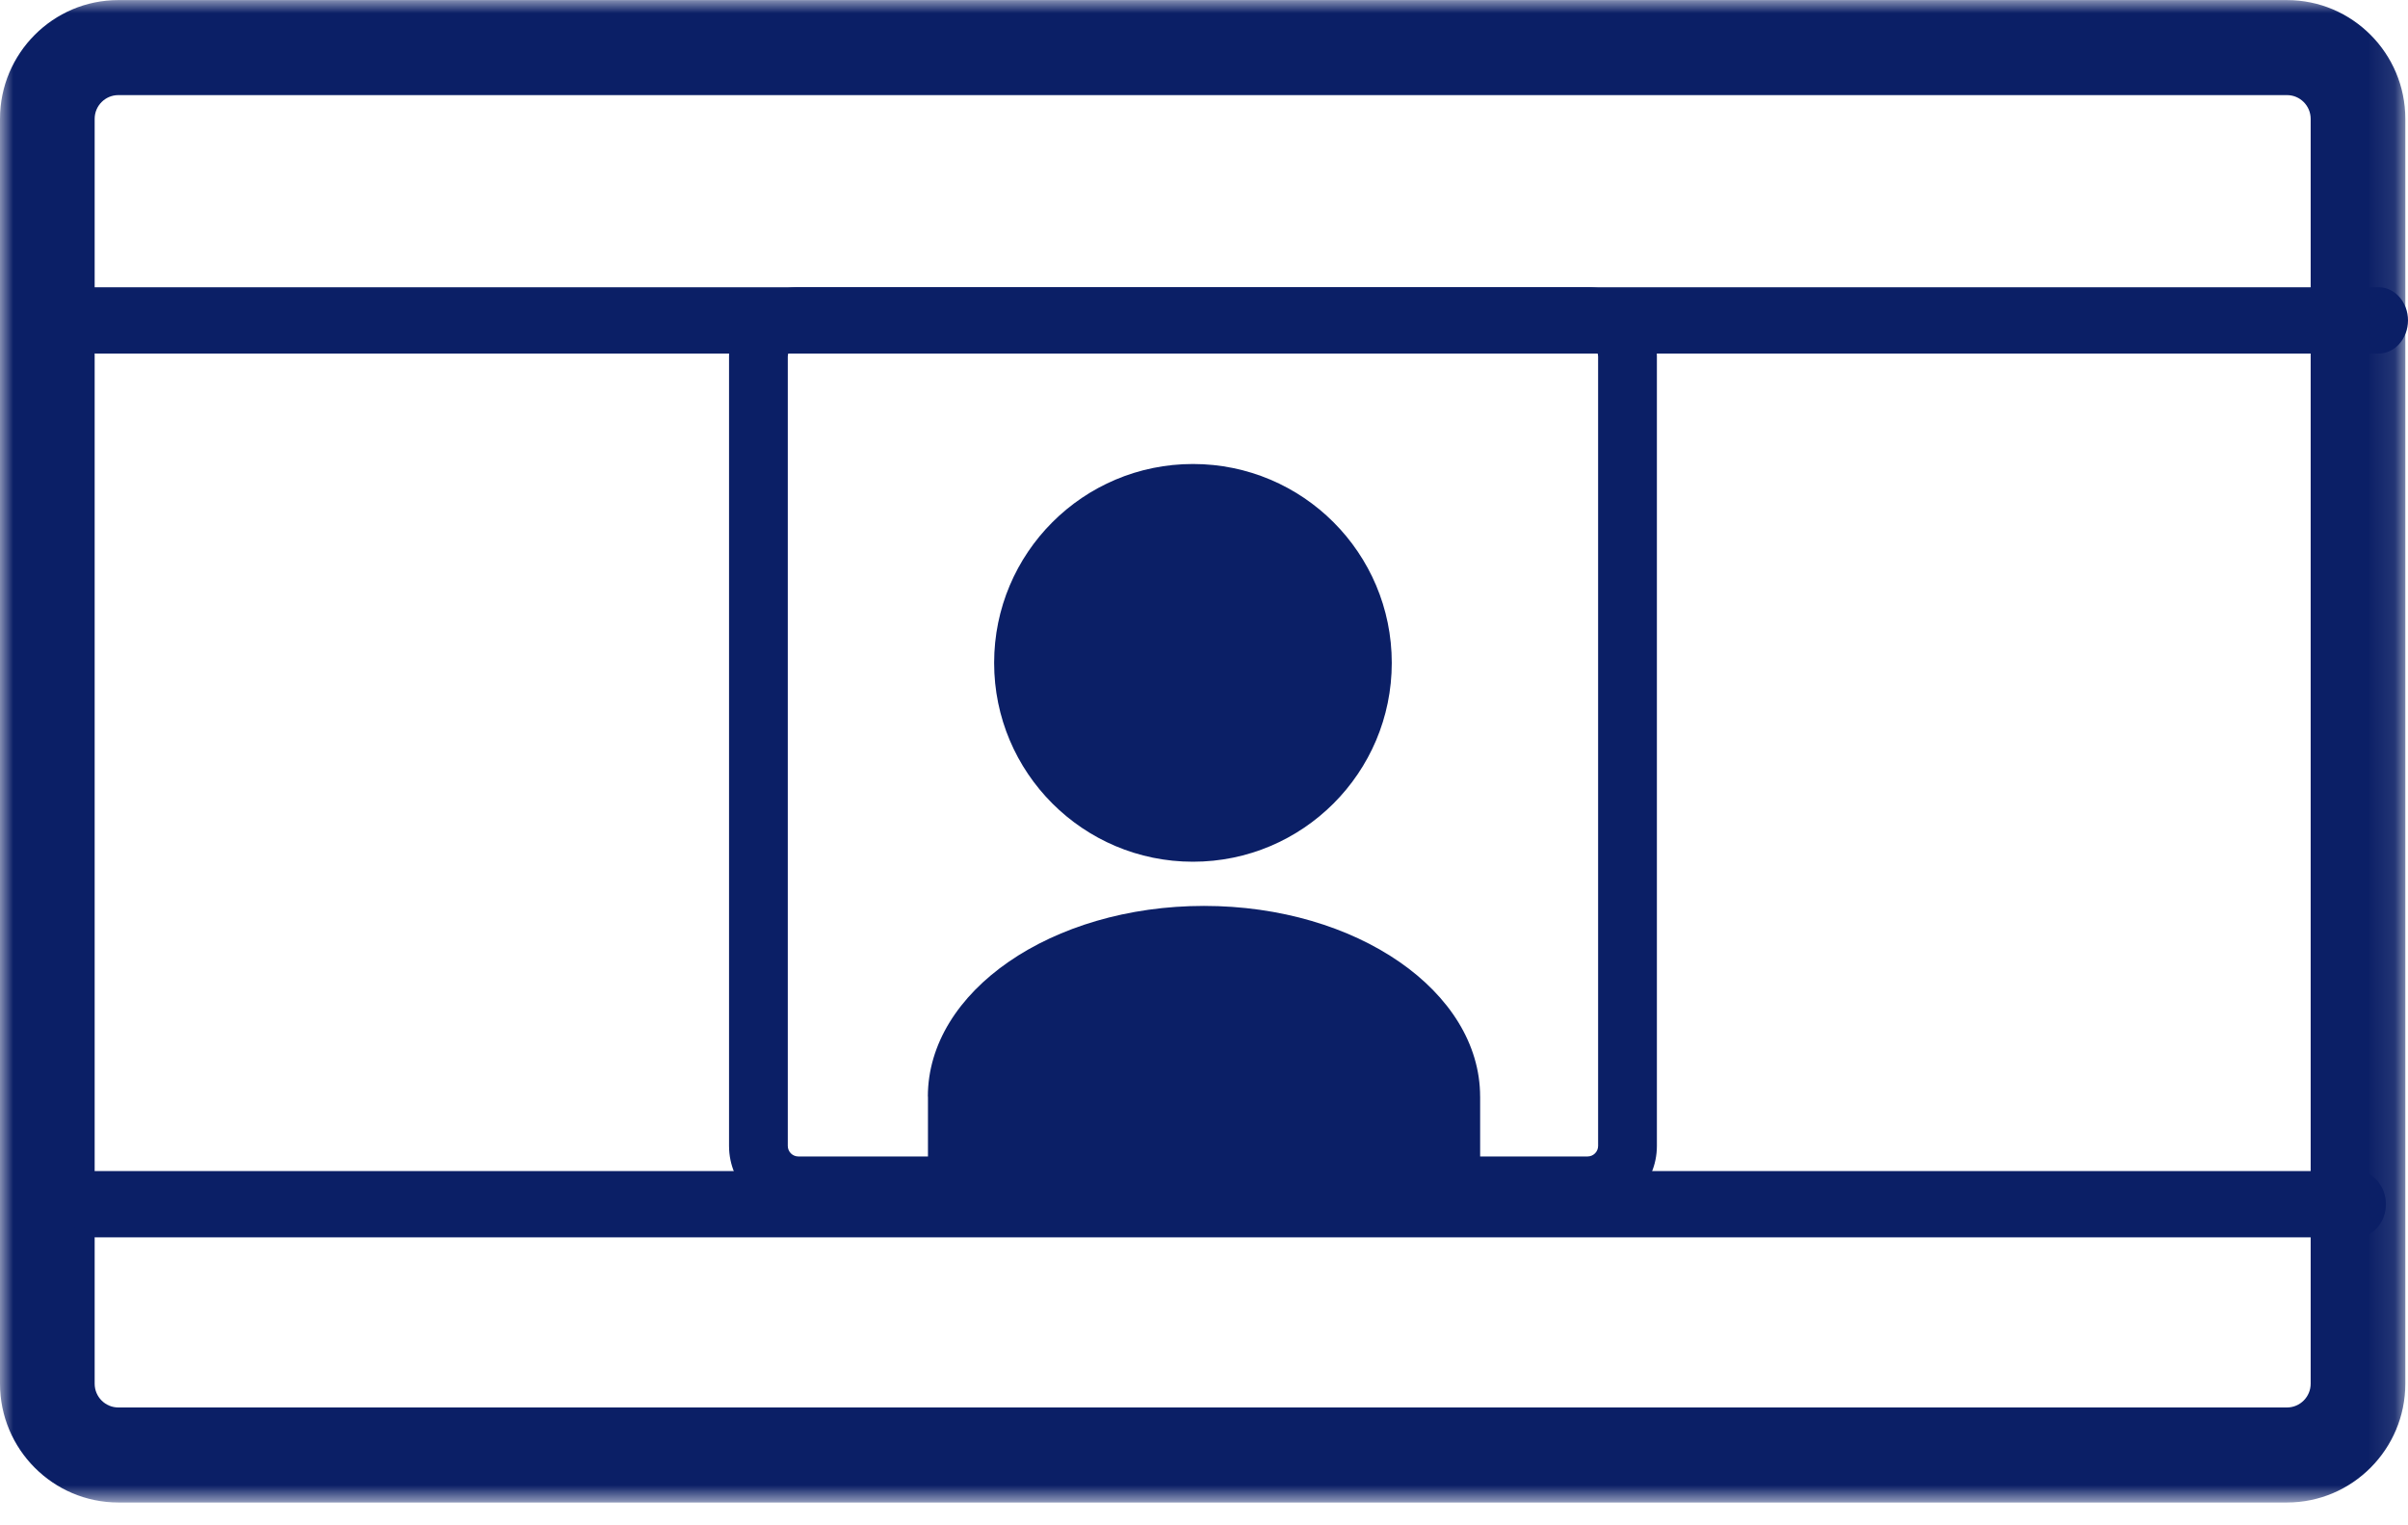
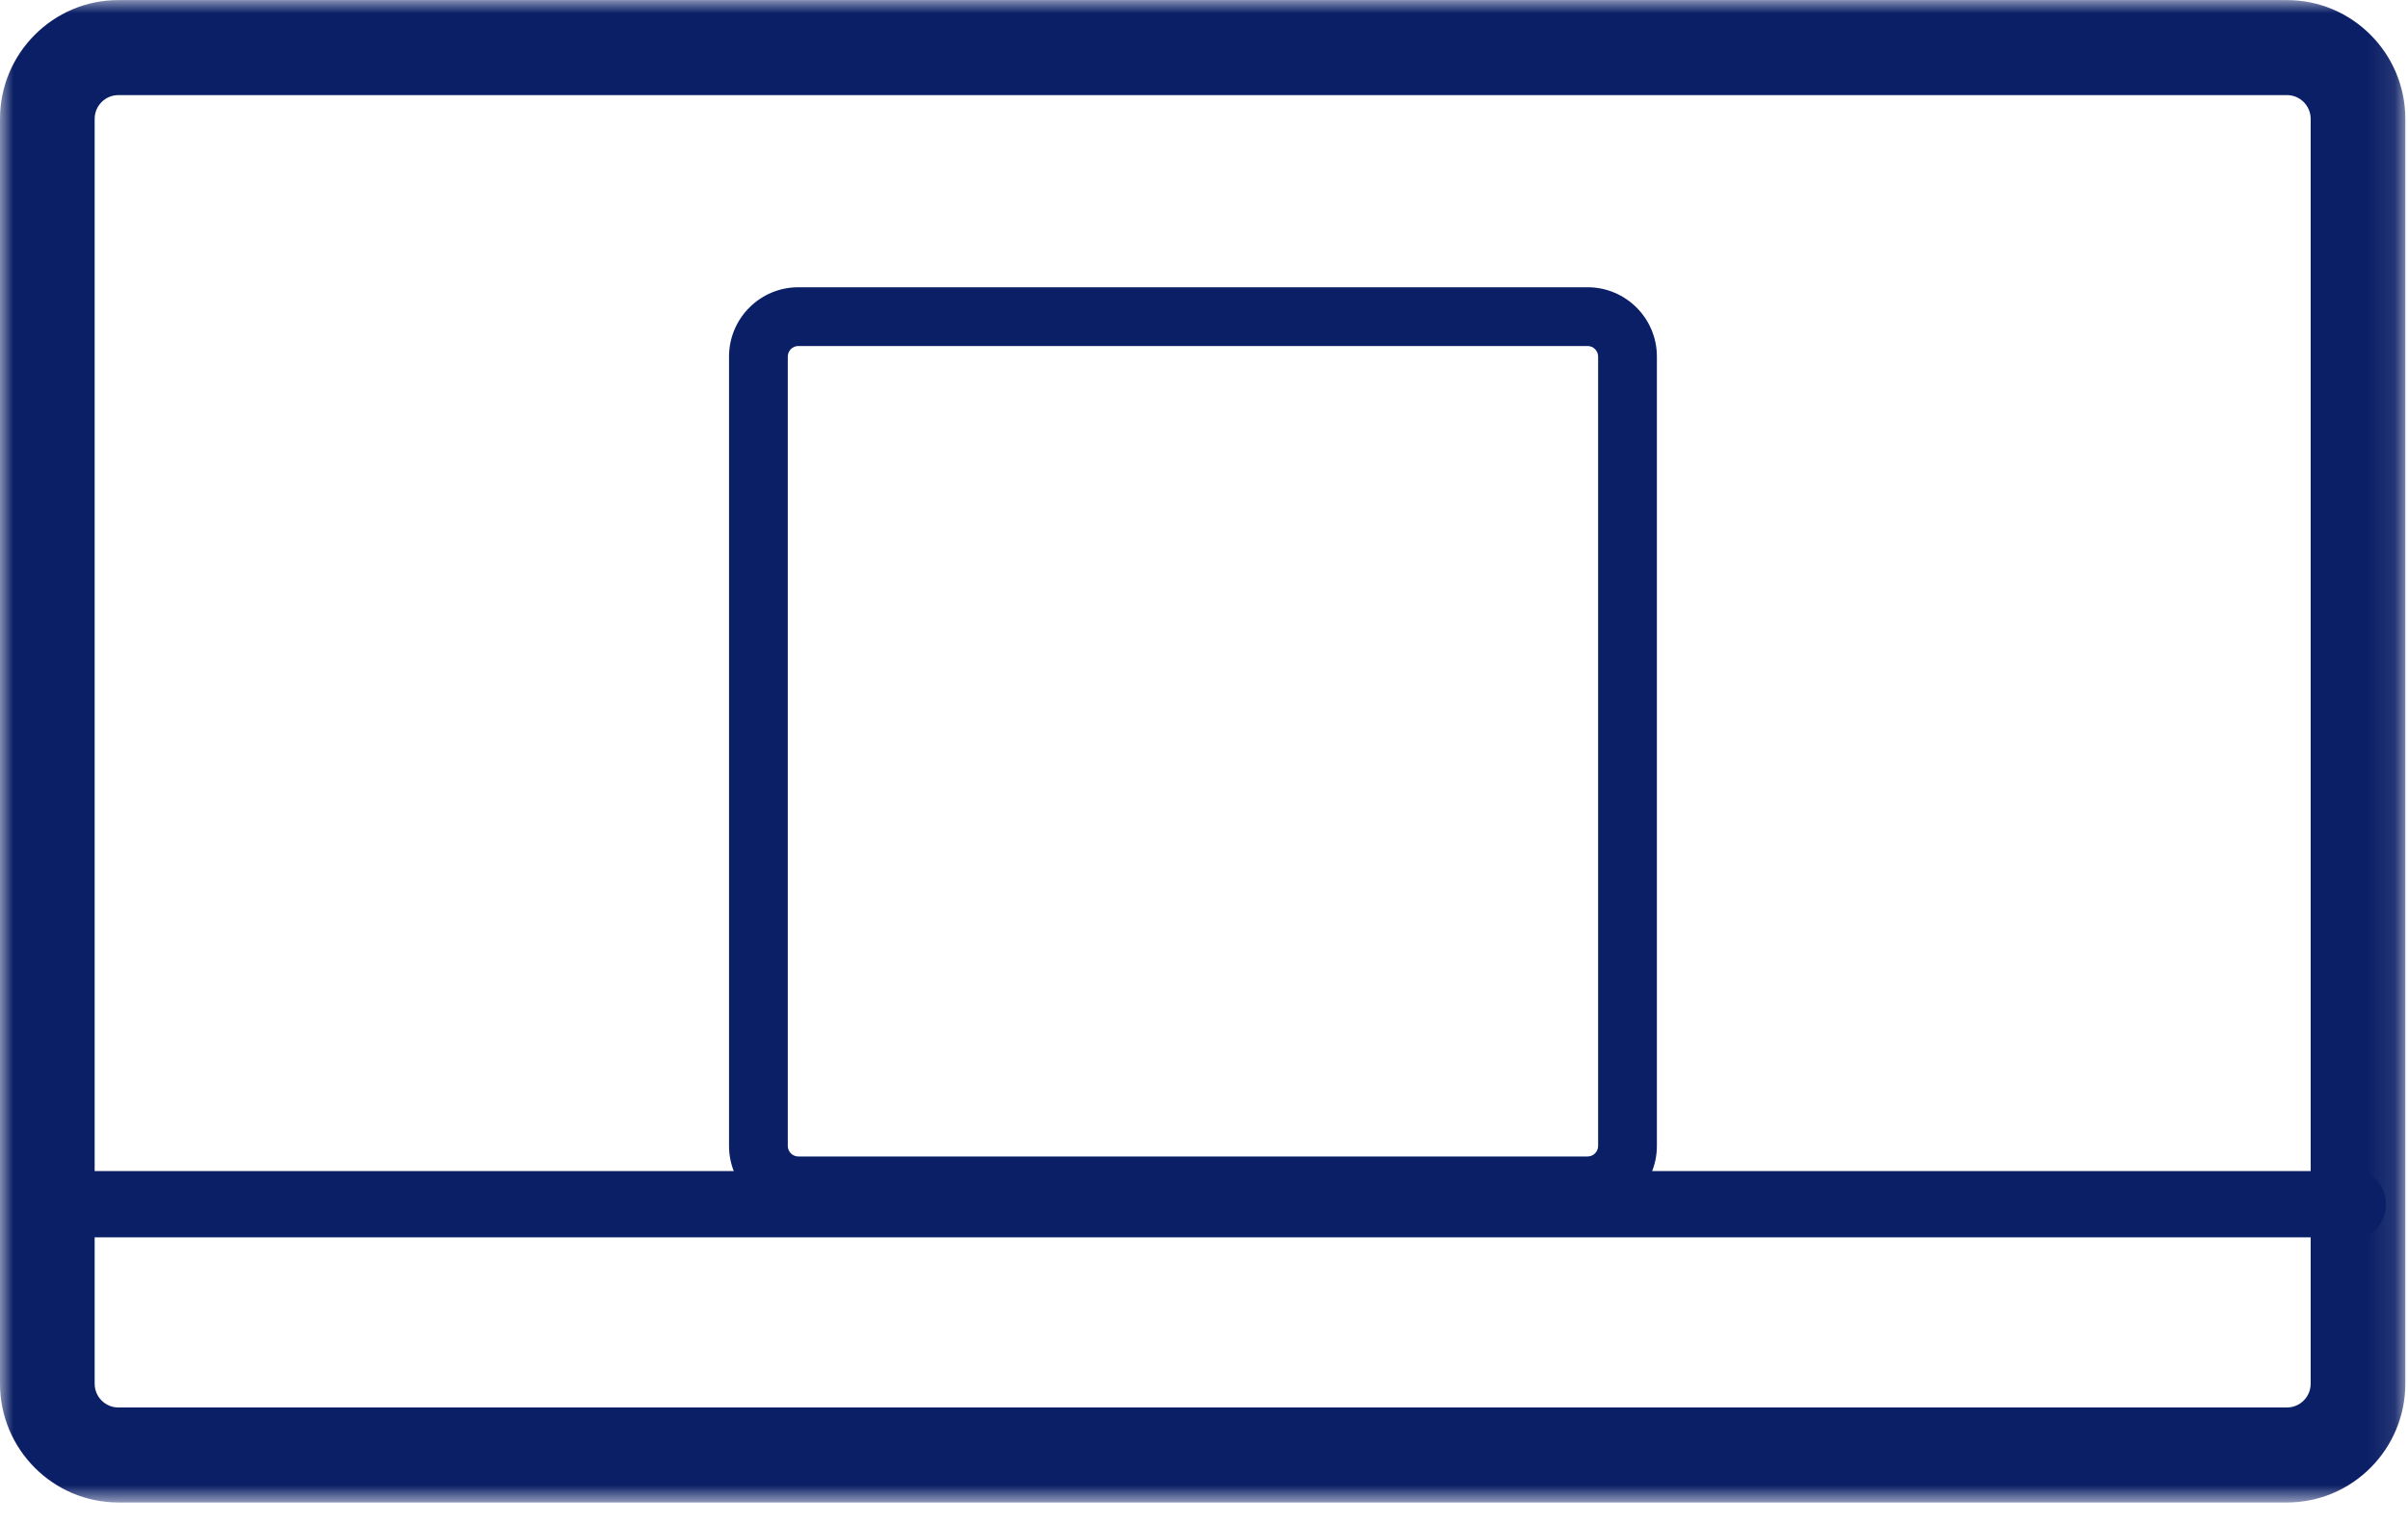
<svg xmlns="http://www.w3.org/2000/svg" xmlns:xlink="http://www.w3.org/1999/xlink" width="90px" height="57px" viewBox="0 0 90 57" version="1.1">
  <title>military-id</title>
  <desc>Created with Sketch.</desc>
  <defs>
    <polygon id="path-1" points="89.9 0.003 0 0.003 0 28.075 0 56.147 89.9 56.147" />
  </defs>
  <g id="ReqDocs_US" stroke="none" stroke-width="1" fill="none" fill-rule="evenodd" transform="translate(-1036, -619)">
    <g id="military-id" transform="translate(1036, 619)">
      <g id="Group-3">
        <mask id="mask-2" fill="white">
          <use xlink:href="#path-1" />
        </mask>
        <g id="Clip-2" />
        <path d="M4.423,3.554 C3.935,3.554 3.538,3.952 3.538,4.441 L3.538,51.708 C3.538,52.198 3.935,52.596 4.423,52.596 L85.477,52.596 C85.965,52.596 86.362,52.198 86.362,51.708 L86.362,4.441 C86.362,3.952 85.965,3.554 85.477,3.554 L4.423,3.554 Z M85.477,56.147 L4.423,56.147 C1.984,56.147 0,54.156 0,51.708 L0,4.441 C0,1.994 1.984,0.003 4.423,0.003 L85.477,0.003 C87.916,0.003 89.9,1.994 89.9,4.441 L89.9,51.708 C89.9,54.156 87.916,56.147 85.477,56.147 Z" id="Fill-1" fill="#0B1F66" mask="url(#mask-2)" />
      </g>
-       <path d="M88.899,13.211 L3.578,13.211 C2.97,13.211 2.477,12.656 2.477,11.972 C2.477,11.289 2.97,10.734 3.578,10.734 L88.899,10.734 C89.507,10.734 90,11.289 90,11.972 C90,12.656 89.507,13.211 88.899,13.211" id="Fill-4" fill="#0B1F66" />
      <path d="M88.072,46.239 L3.579,46.239 C2.971,46.239 2.477,45.684 2.477,45 C2.477,44.316 2.971,43.761 3.579,43.761 L88.072,43.761 C88.681,43.761 89.174,44.316 89.174,45 C89.174,45.684 88.681,46.239 88.072,46.239" id="Fill-6" fill="#0B1F66" />
      <path d="M29.838,12.93 C29.621,12.93 29.444,13.107 29.444,13.324 L29.444,42.822 C29.444,43.039 29.621,43.216 29.838,43.216 L59.336,43.216 C59.553,43.216 59.73,43.039 59.73,42.822 L59.73,13.324 C59.73,13.107 59.553,12.93 59.336,12.93 L29.838,12.93 Z M59.336,45.413 L29.838,45.413 C28.41,45.413 27.248,44.251 27.248,42.822 L27.248,13.324 C27.248,11.896 28.41,10.734 29.838,10.734 L59.336,10.734 C60.765,10.734 61.927,11.896 61.927,13.324 L61.927,42.822 C61.927,44.251 60.765,45.413 59.336,45.413 Z" id="Fill-8" fill="#0B1F66" />
-       <path d="M52.018,24.771 C52.018,28.875 48.691,32.202 44.587,32.202 C40.483,32.202 37.156,28.875 37.156,24.771 C37.156,20.666 40.483,17.339 44.587,17.339 C48.691,17.339 52.018,20.666 52.018,24.771" id="Fill-10" fill="#0B1F66" />
-       <path d="M34.679,40.979 C34.679,37.044 39.3,33.853 45,33.853 C50.7,33.853 55.32,37.044 55.32,40.979 L55.321,40.982 L55.321,44.587 L34.683,44.587 L34.683,40.982 L34.679,40.979 Z" id="Fill-12" fill="#0B1F66" />
    </g>
  </g>
</svg>